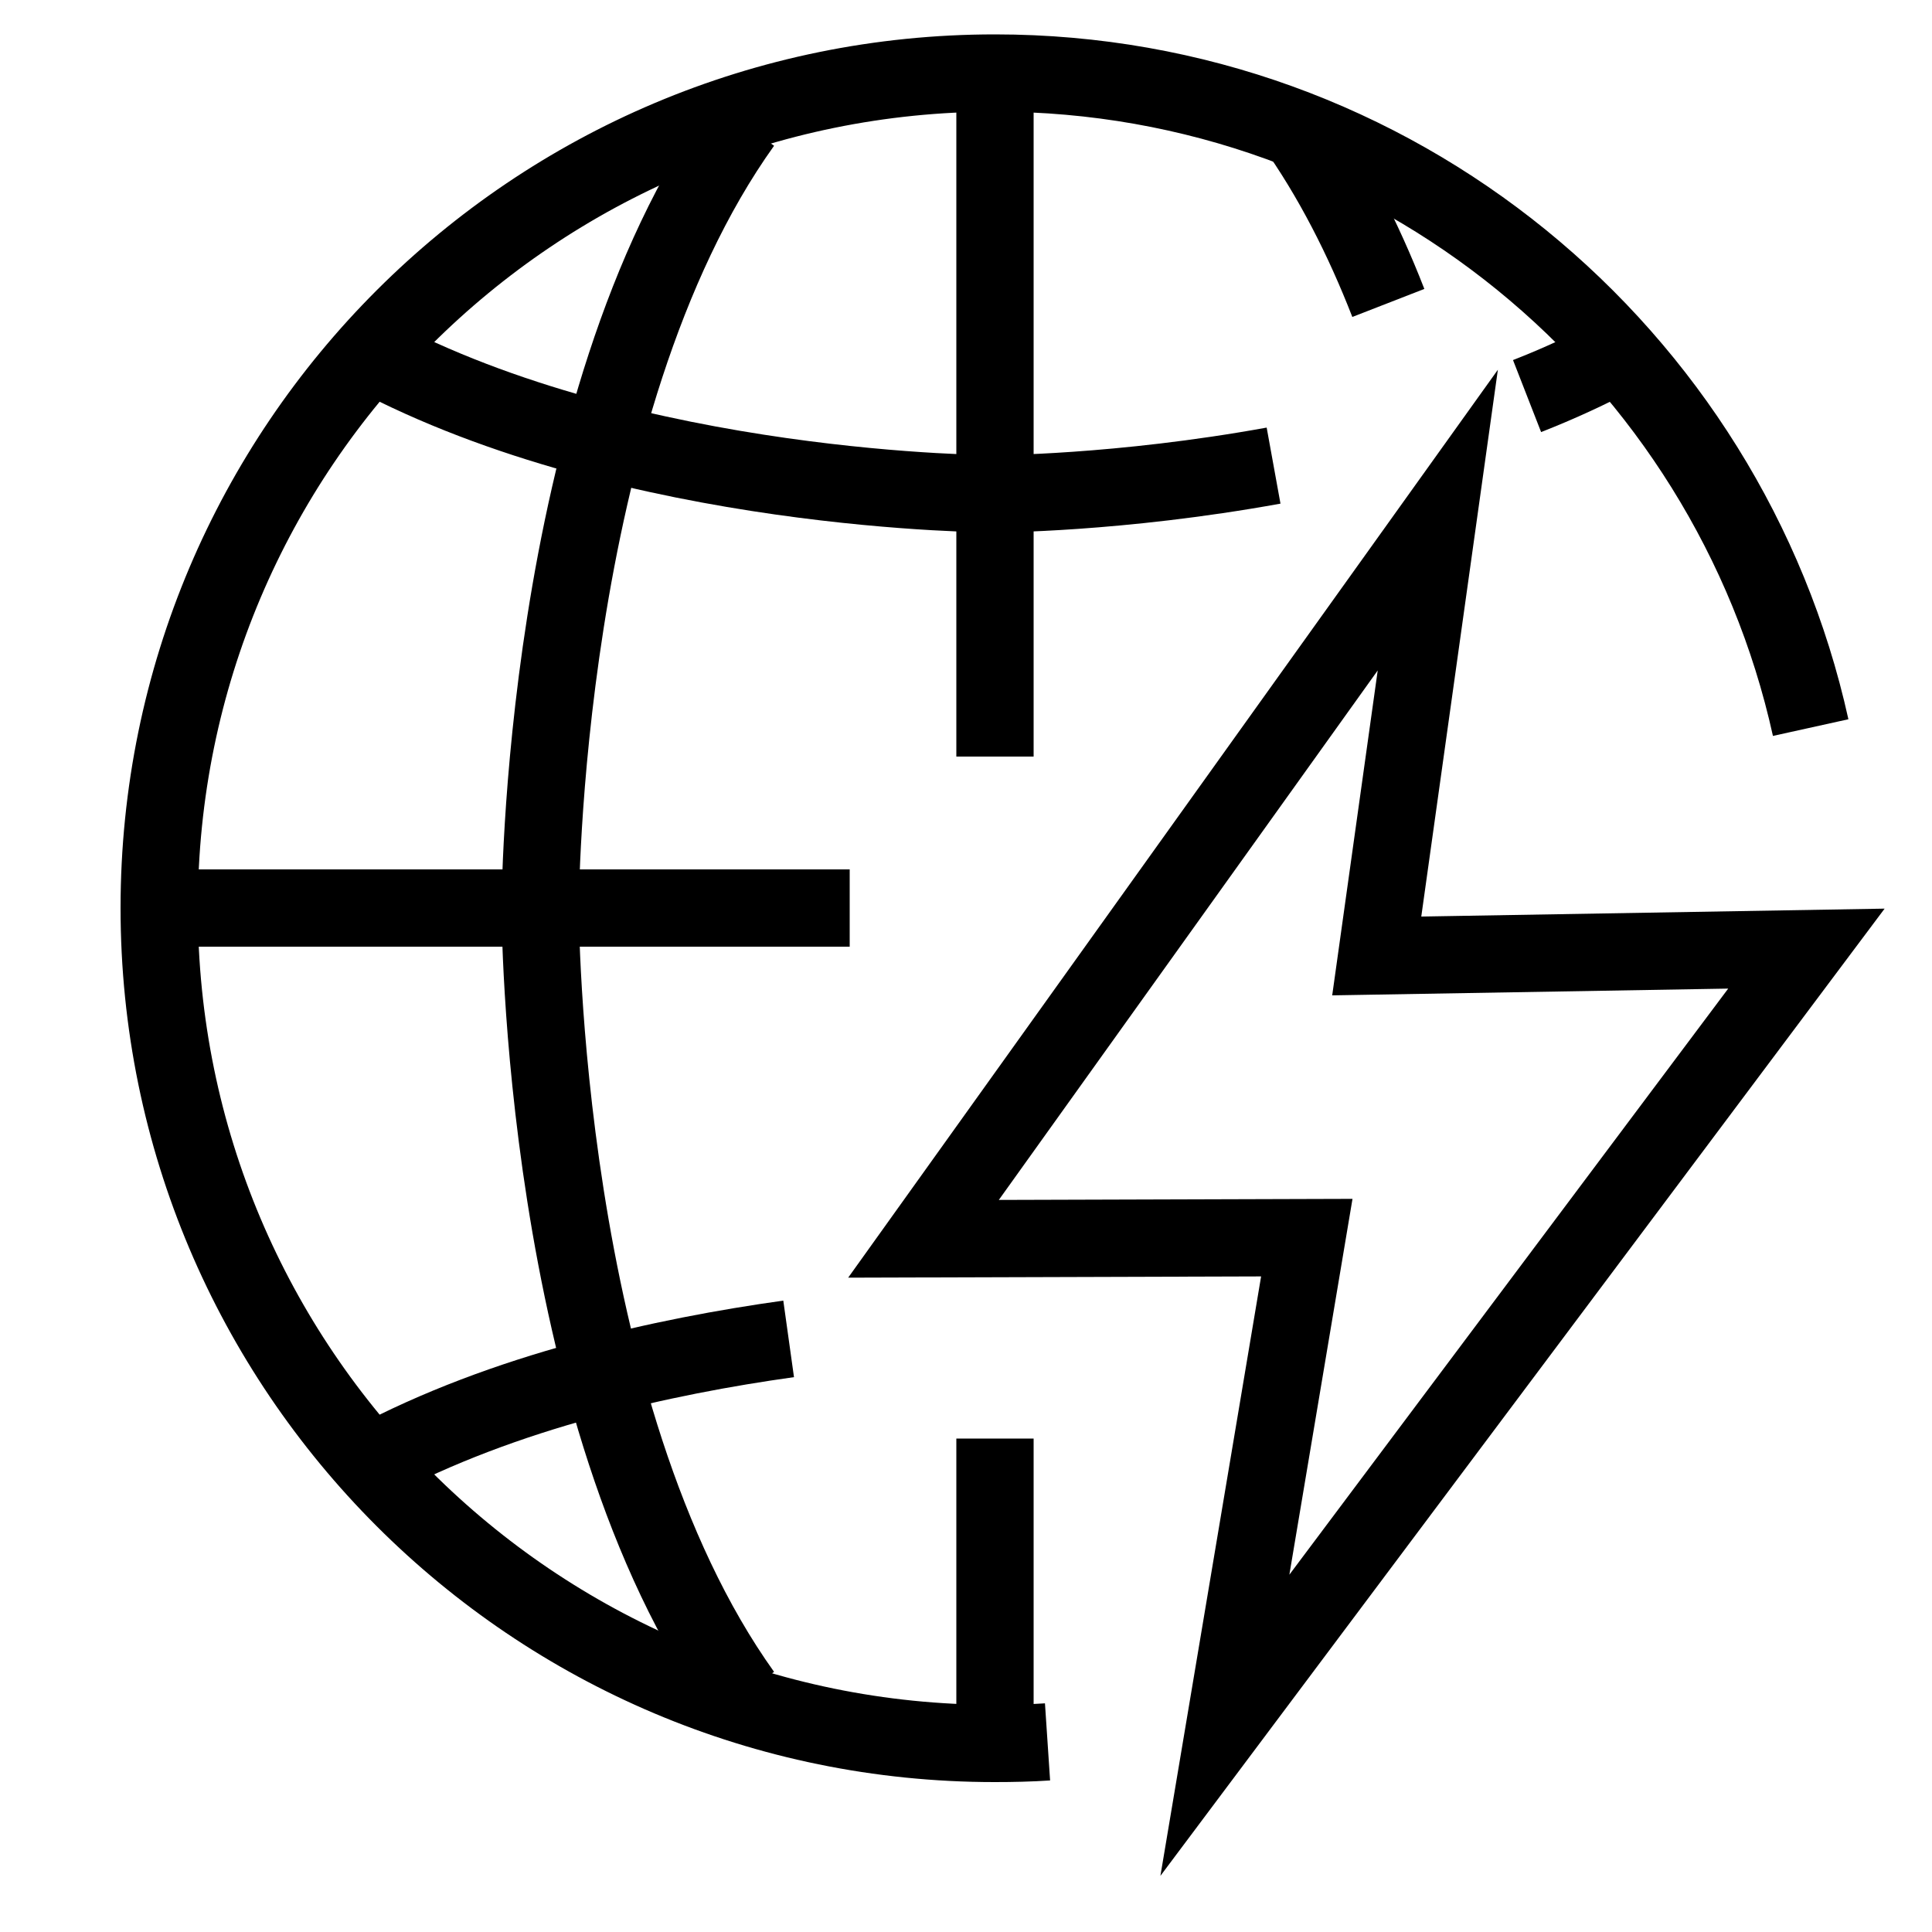
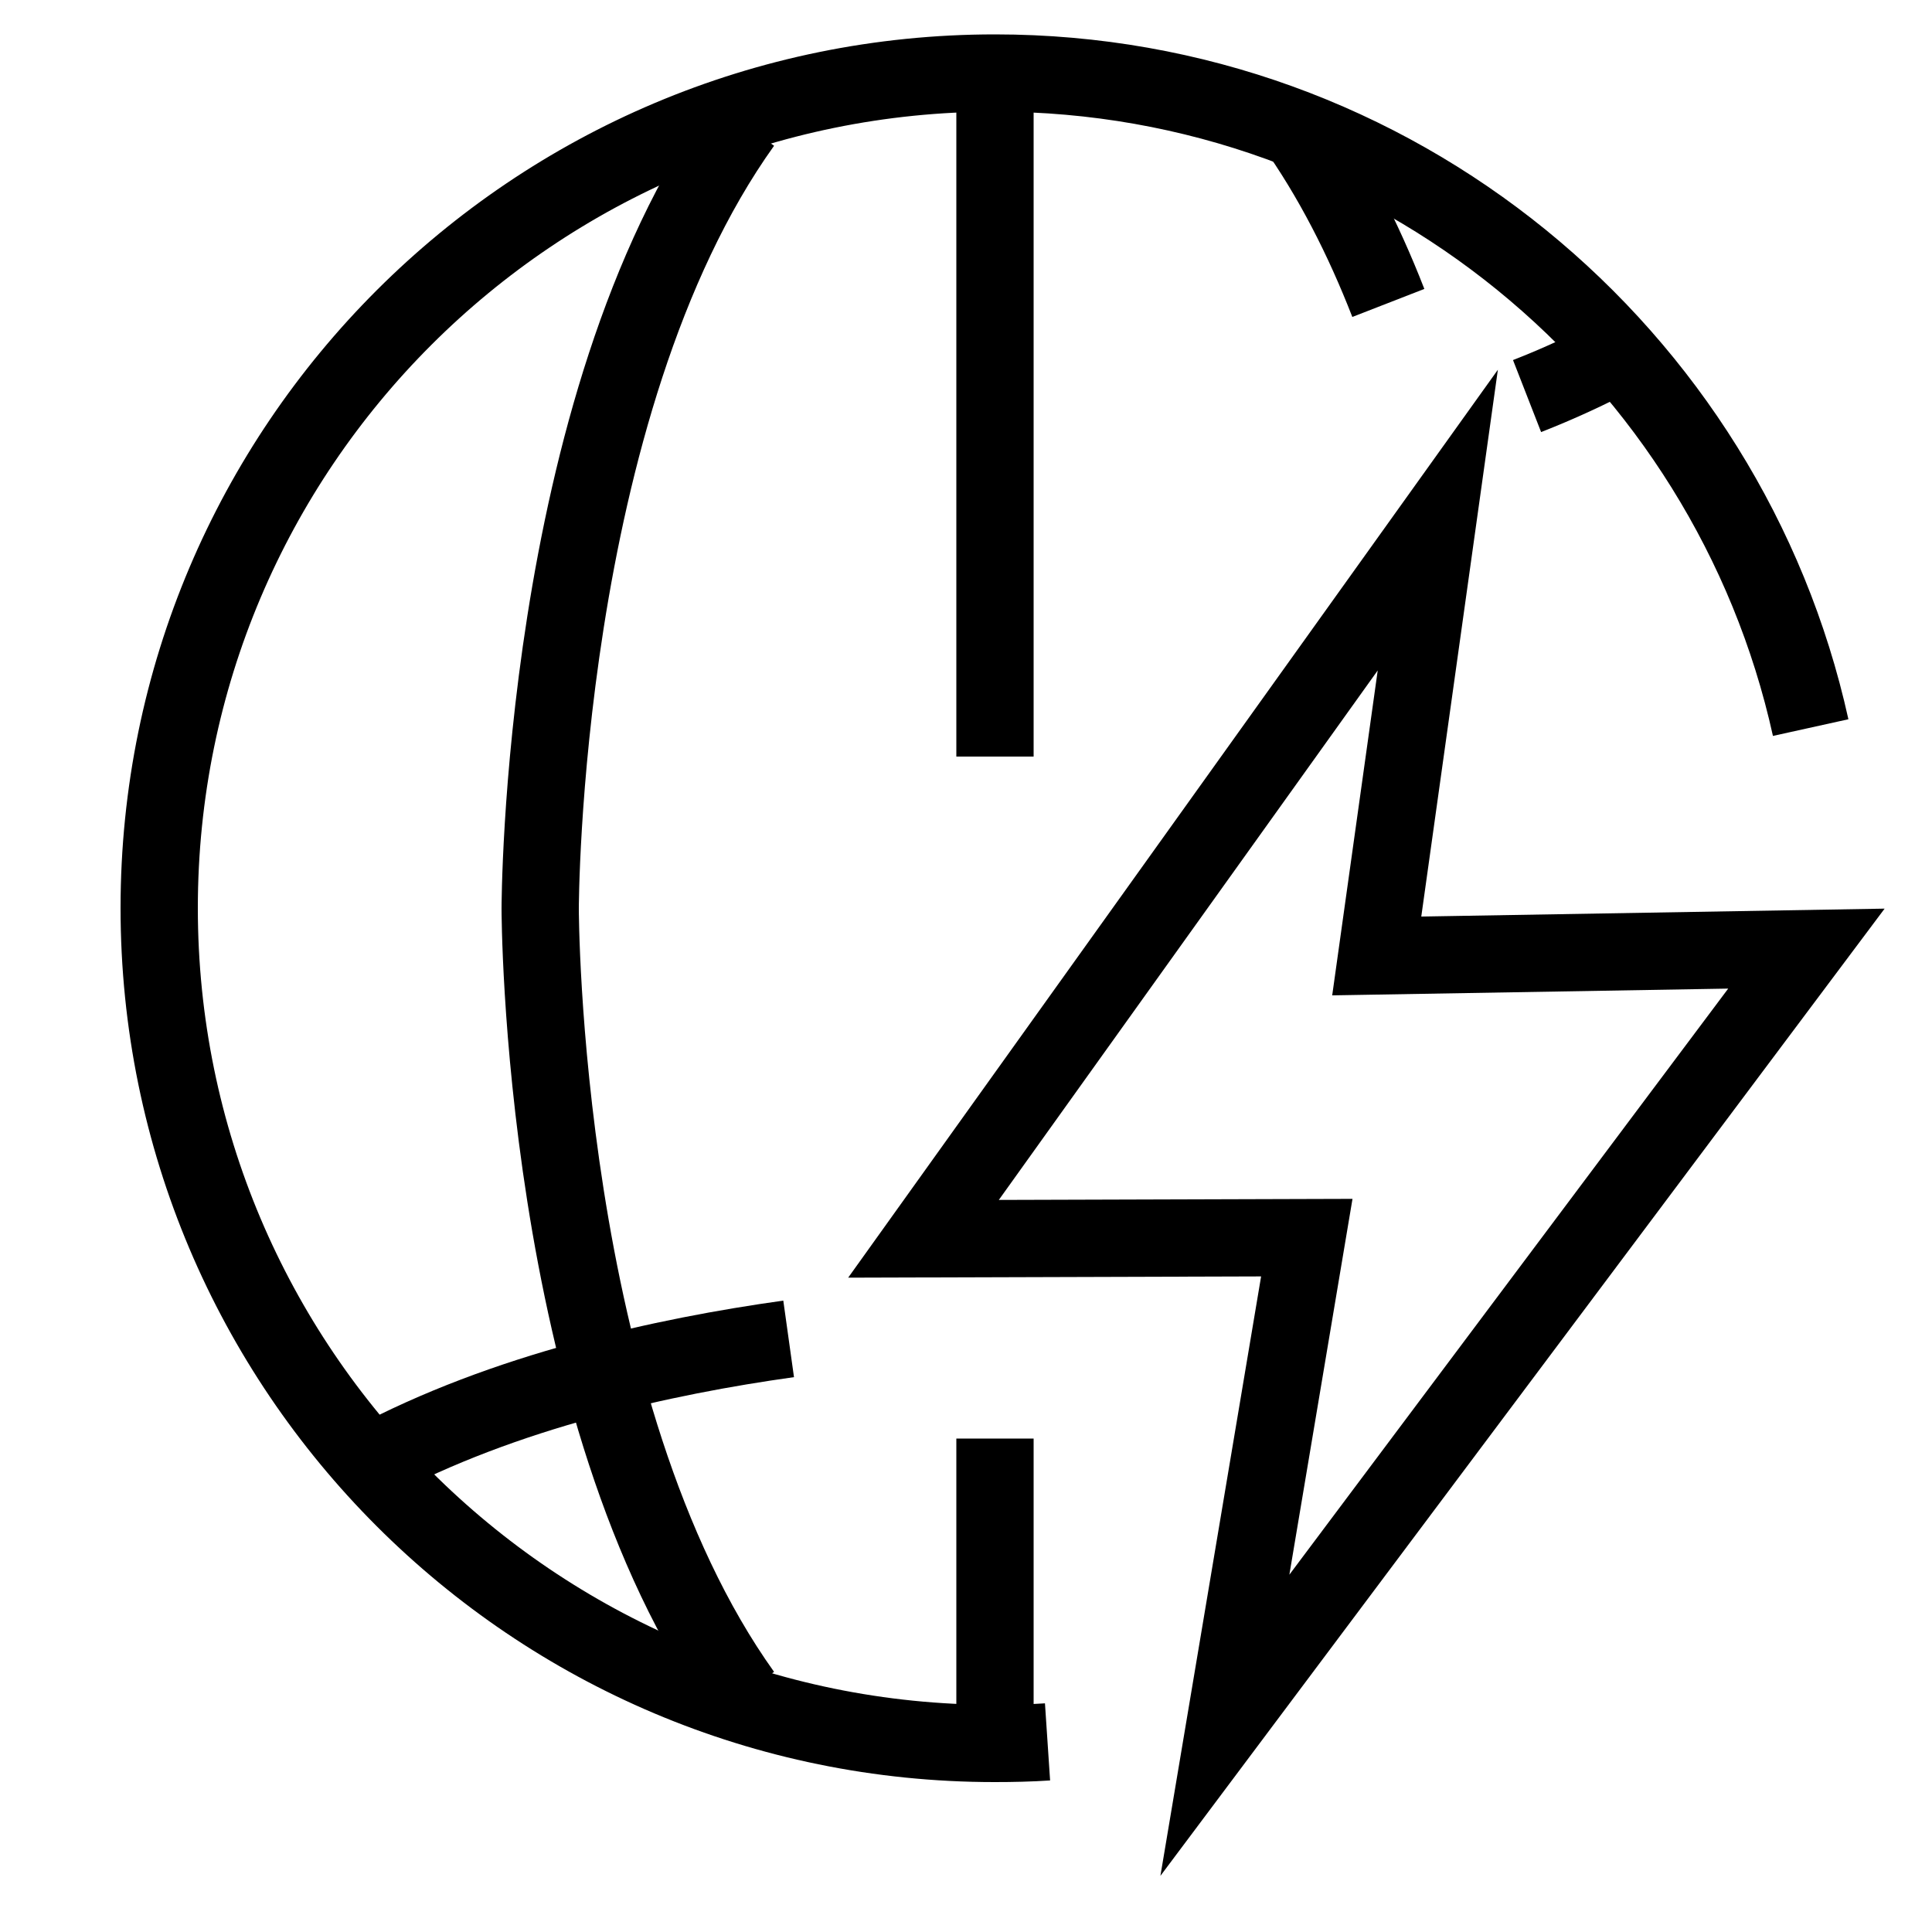
<svg xmlns="http://www.w3.org/2000/svg" id="Layer_1" viewBox="0 0 50 50">
  <defs>
    <style>
      .cls-1 {
        fill: none;
        stroke: #000;
        stroke-miterlimit: 10;
        stroke-width: 2px;
      }
    </style>
  </defs>
  <path class="cls-1" d="M27.11,45.08c-.45.03-.91.04-1.37.04-11.94,0-21.62-9.68-21.62-21.62S13.81,1.89,25.75,1.89c10.33,0,18.97,7.25,21.11,16.94" />
-   <line class="cls-1" x1="4.13" y1="23.5" x2="21.99" y2="23.5" />
  <path class="cls-1" d="M35.93,7.84c-.65-1.67-1.46-3.26-2.45-4.65" />
  <path class="cls-1" d="M19.22,43.85c-5.24-7.32-5.24-20.33-5.24-20.33,0,0,0-13.01,5.24-20.33" />
  <path class="cls-1" d="M9.58,37.86c3.47-1.86,7.61-2.76,10.83-3.21" />
  <line class="cls-1" x1="25.75" y1="37.23" x2="25.75" y2="45.12" />
  <line class="cls-1" x1="25.75" y1="1.89" x2="25.75" y2="19.58" />
  <path class="cls-1" d="M39.52,10.25c.82-.32,1.62-.69,2.39-1.1" />
-   <path class="cls-1" d="M9.58,9.15c6.8,3.63,16.16,3.63,16.16,3.63,0,0,3.2,0,7.22-.73" />
  <polygon class="cls-1" points="37.21 13.46 23.9 32.06 33.82 32.03 31.7 44.65 46.75 24.55 35.63 24.74 37.21 13.46" />
</svg>